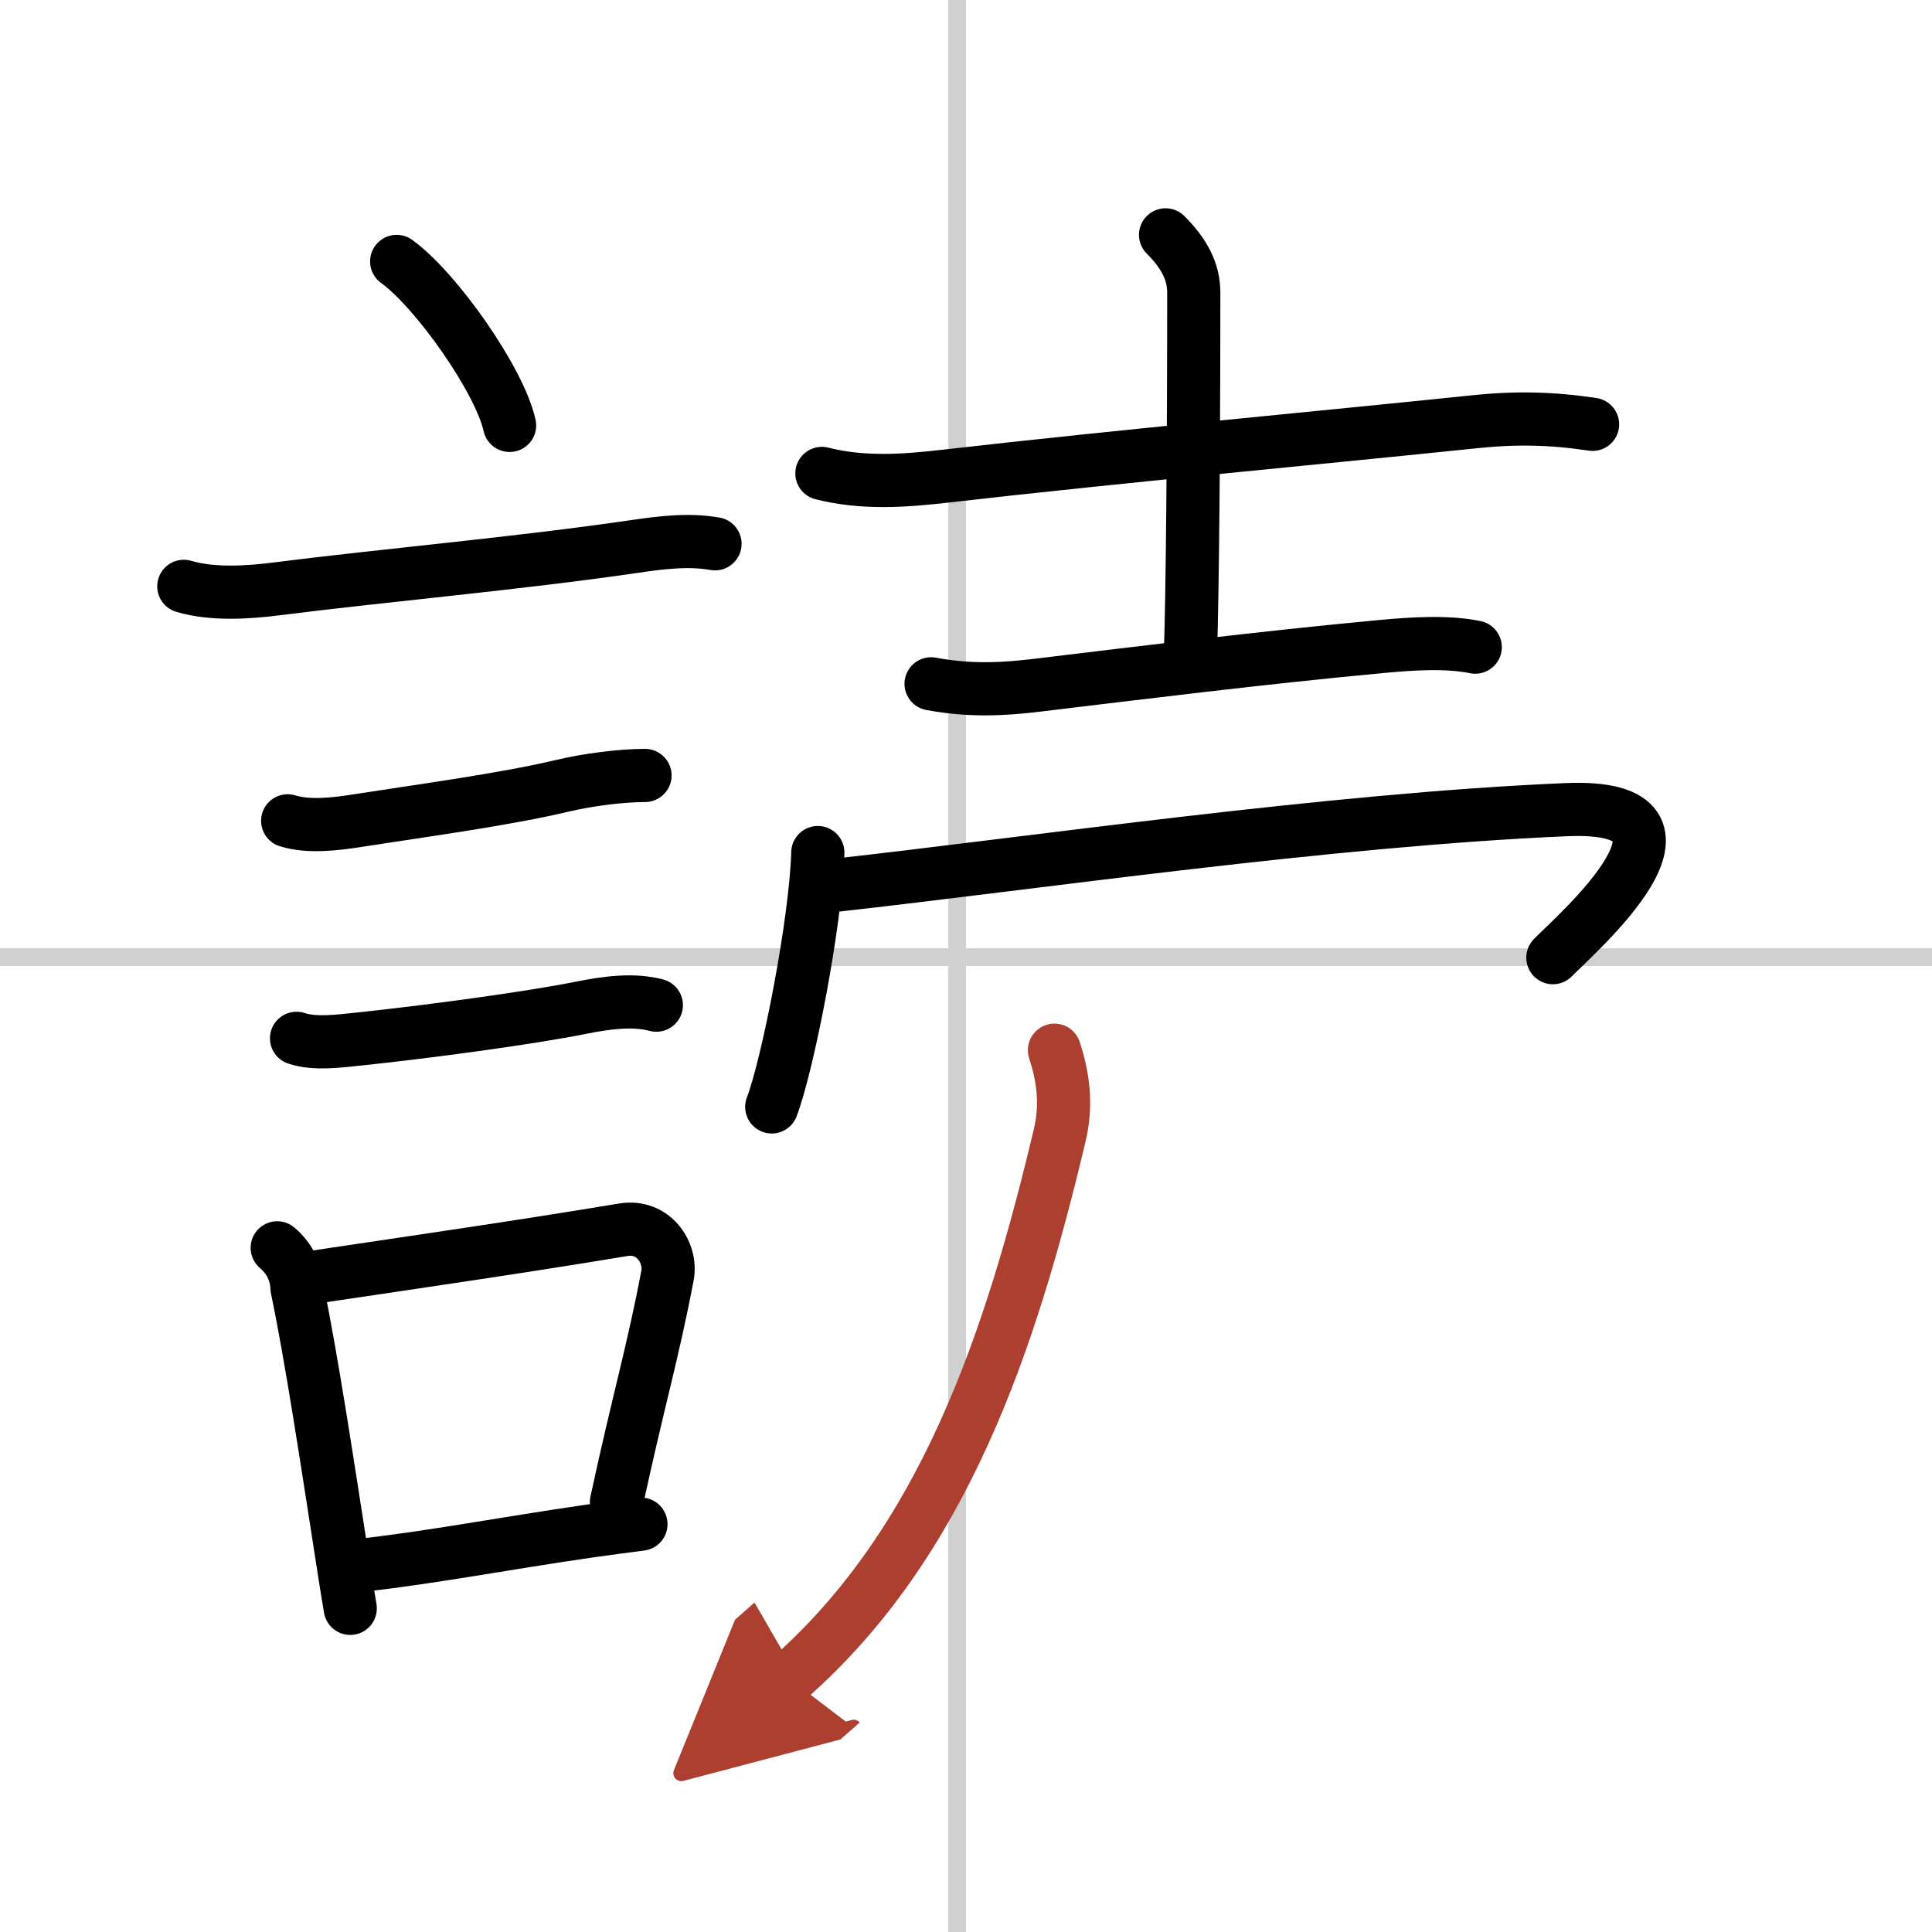
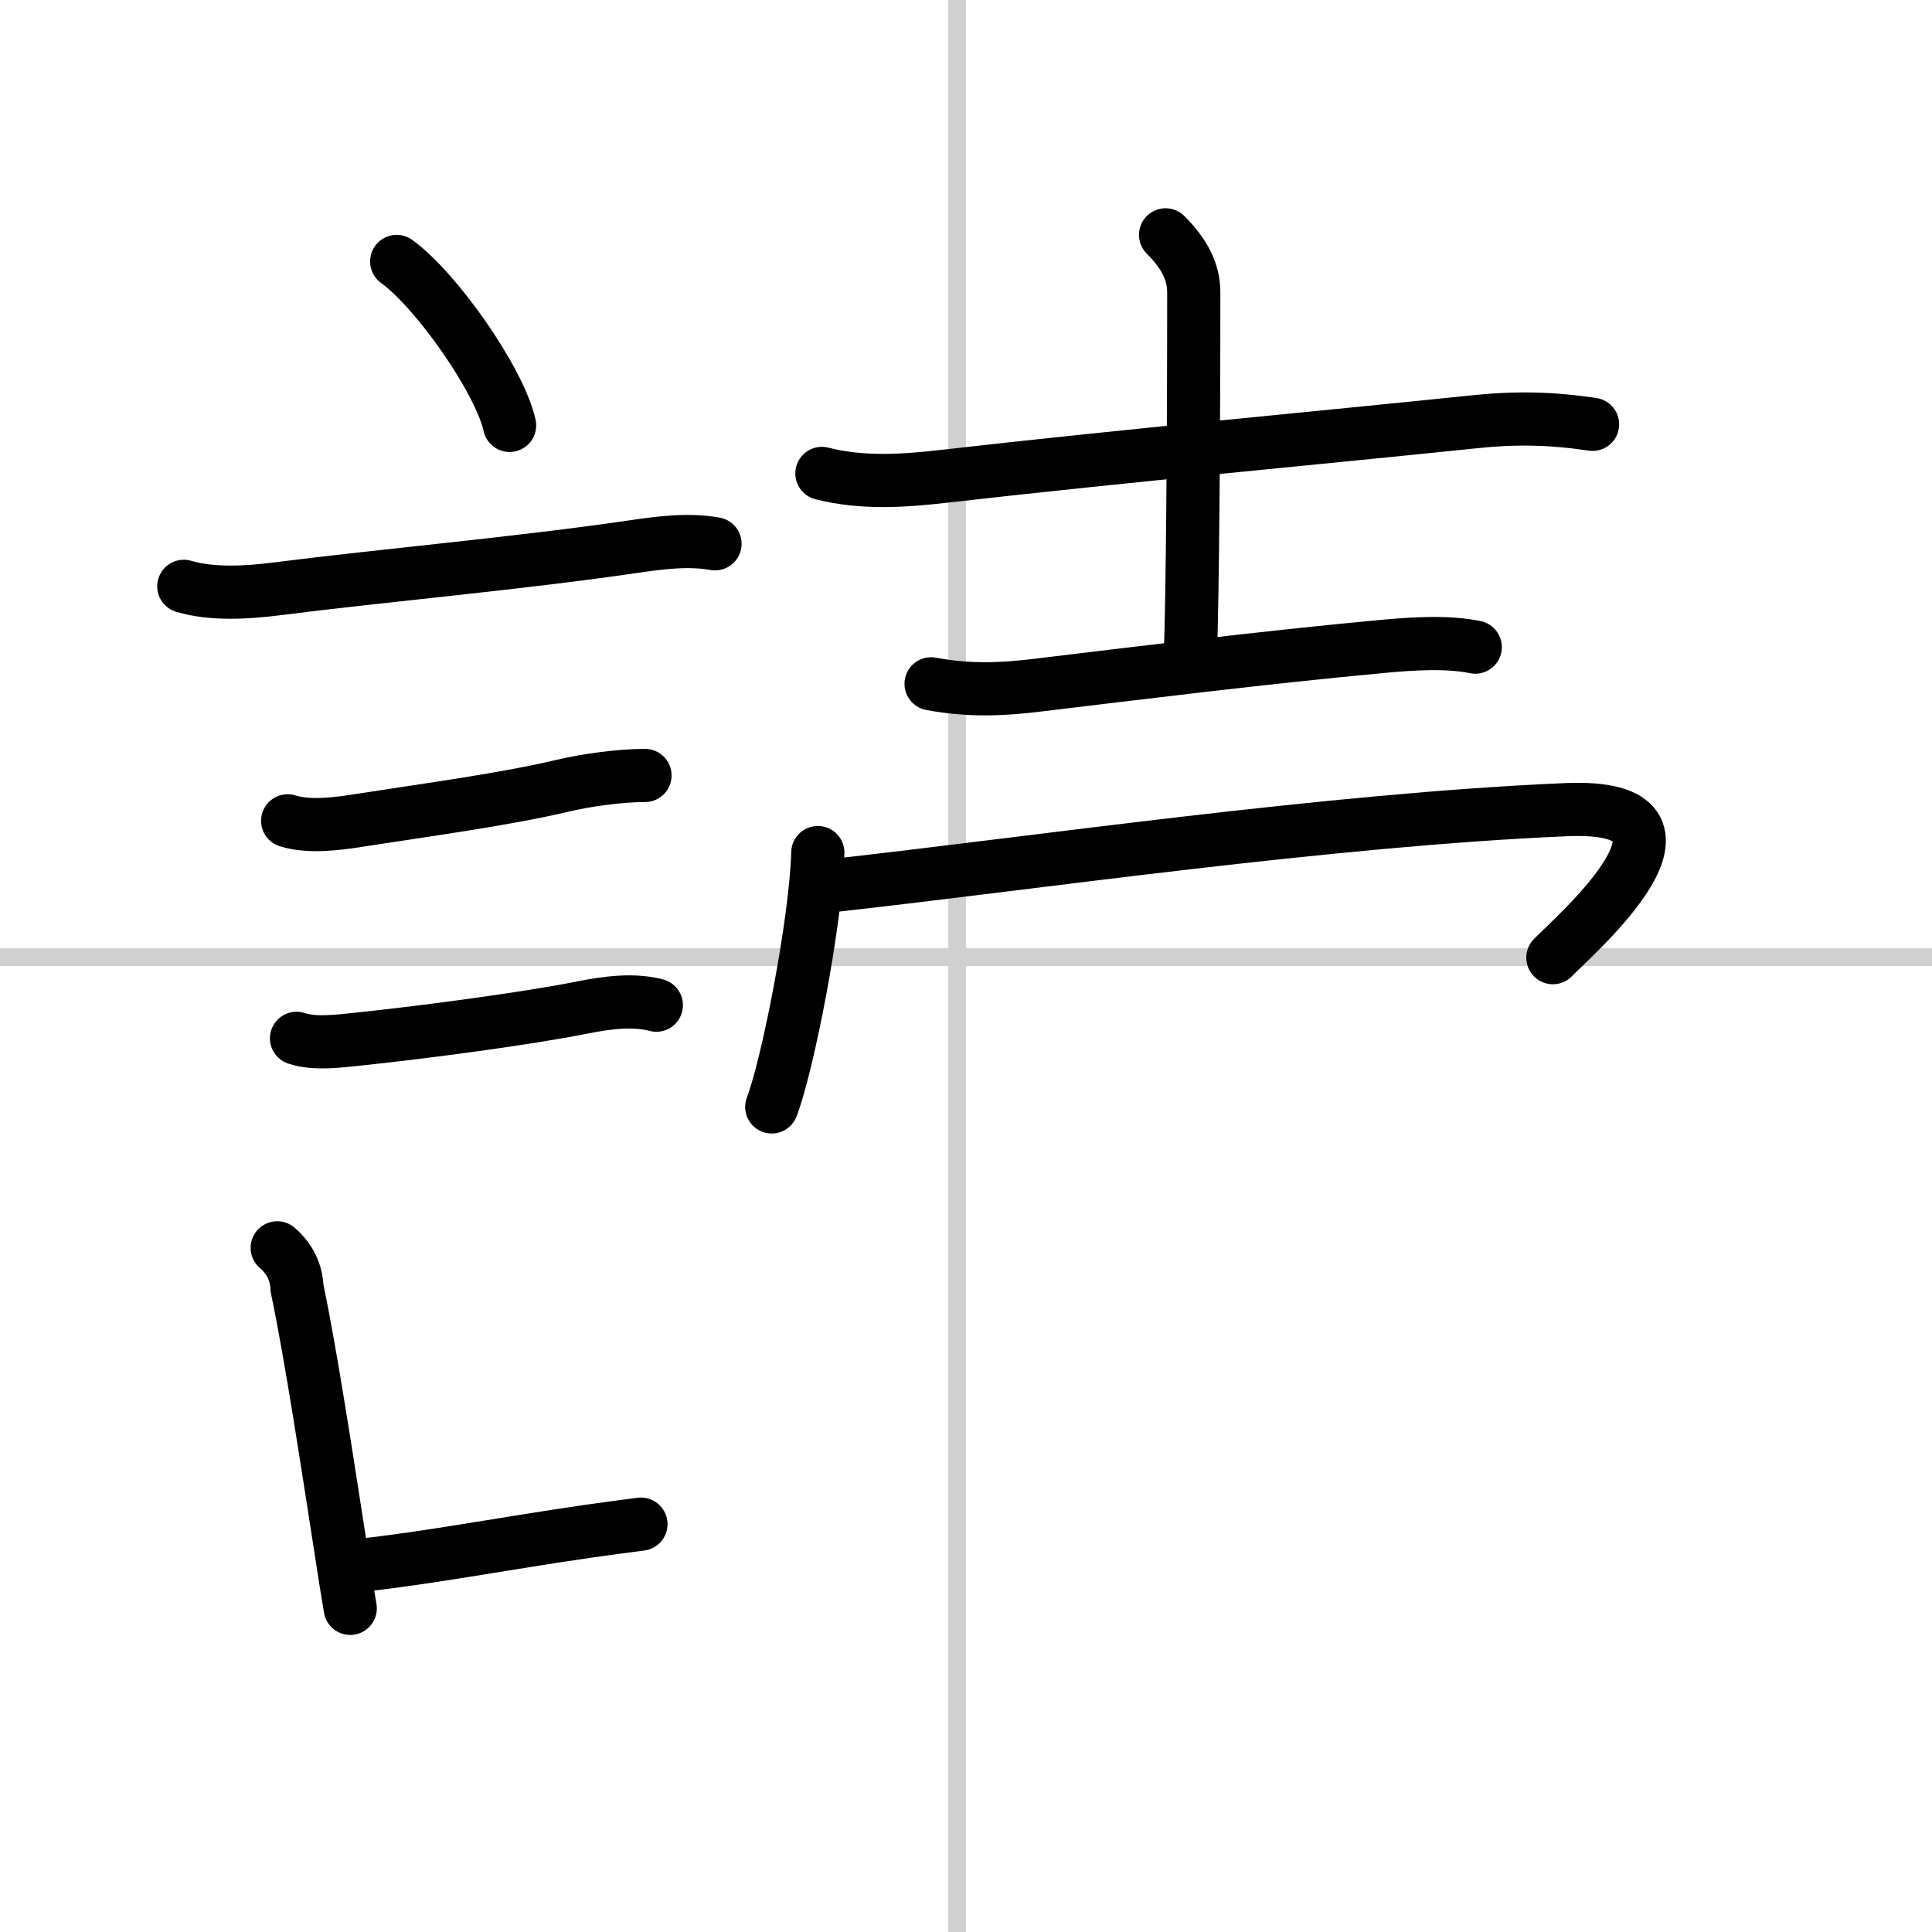
<svg xmlns="http://www.w3.org/2000/svg" width="400" height="400" viewBox="0 0 109 109">
  <defs>
    <marker id="a" markerWidth="4" orient="auto" refX="1" refY="5" viewBox="0 0 10 10">
      <polyline points="0 0 10 5 0 10 1 5" fill="#ad3f31" stroke="#ad3f31" />
    </marker>
  </defs>
  <g fill="none" stroke="#000" stroke-linecap="round" stroke-linejoin="round" stroke-width="3">
    <rect width="100%" height="100%" fill="#fff" stroke="#fff" />
    <line x1="54" x2="54" y2="109" stroke="#d0d0d0" stroke-width="1" />
    <line x2="109" y1="54" y2="54" stroke="#d0d0d0" stroke-width="1" />
    <path d="m22.38 14.75c2.25 1.63 5.81 6.71 6.37 9.25" />
    <path d="m10.37 33.08c1.61 0.48 3.62 0.35 5.27 0.14 5.96-0.76 13.52-1.42 20.1-2.38 1.5-0.22 3.09-0.43 4.6-0.16" />
    <path d="m16.23 46.31c1.17 0.37 2.73 0.18 3.93-0.01 3.99-0.62 8.33-1.2 11.58-1.97 1.35-0.32 3.26-0.58 4.65-0.58" />
    <path d="m16.73 58.58c1.02 0.35 2.46 0.15 3.53 0.04 3.8-0.4 9.57-1.17 12.55-1.77 1.45-0.29 2.94-0.48 4.22-0.14" />
    <path d="m15.64 70.4c0.71 0.61 1.08 1.37 1.12 2.29 0.79 3.76 1.71 9.85 2.52 15.05 0.16 1.05 0.32 2.06 0.48 3" />
-     <path d="m17.75 72.05c6.09-0.91 11.59-1.7 17.42-2.67 1.7-0.28 2.73 1.3 2.49 2.58-0.85 4.46-1.61 6.91-2.88 12.78" />
    <path d="m20.47 88.3c4.06-0.46 7.76-1.19 12.79-1.92 0.92-0.13 1.88-0.26 2.9-0.39" />
    <path d="m46.37 26.71c2.31 0.59 4.67 0.42 7 0.15 9.97-1.14 21.82-2.23 29.77-3.06 2.36-0.25 4.38-0.21 6.71 0.14" />
    <path d="m65.76 13.25c1.06 1.06 1.59 2.08 1.59 3.25 0 8.5-0.07 17.03-0.19 20.46" />
    <path d="M52.53,38.58c2.22,0.42,4.15,0.3,5.98,0.08C64,38,71.21,37.1,78,36.47c1.61-0.15,3.63-0.29,5.23,0.04" />
    <path d="m46.14 48.1c-0.11 3.93-1.7 12-2.6 14.35" />
    <path d="m47 49.96c11.42-1.27 28-3.71 41.35-4.28 9.15-0.39 0.43 7.14-0.74 8.35" />
-     <path d="m59.49 59.25c0.5 1.52 0.71 3.09 0.29 4.83-2.76 11.61-6.54 22.94-15.26 30.61" marker-end="url(#a)" stroke="#ad3f31" />
  </g>
</svg>